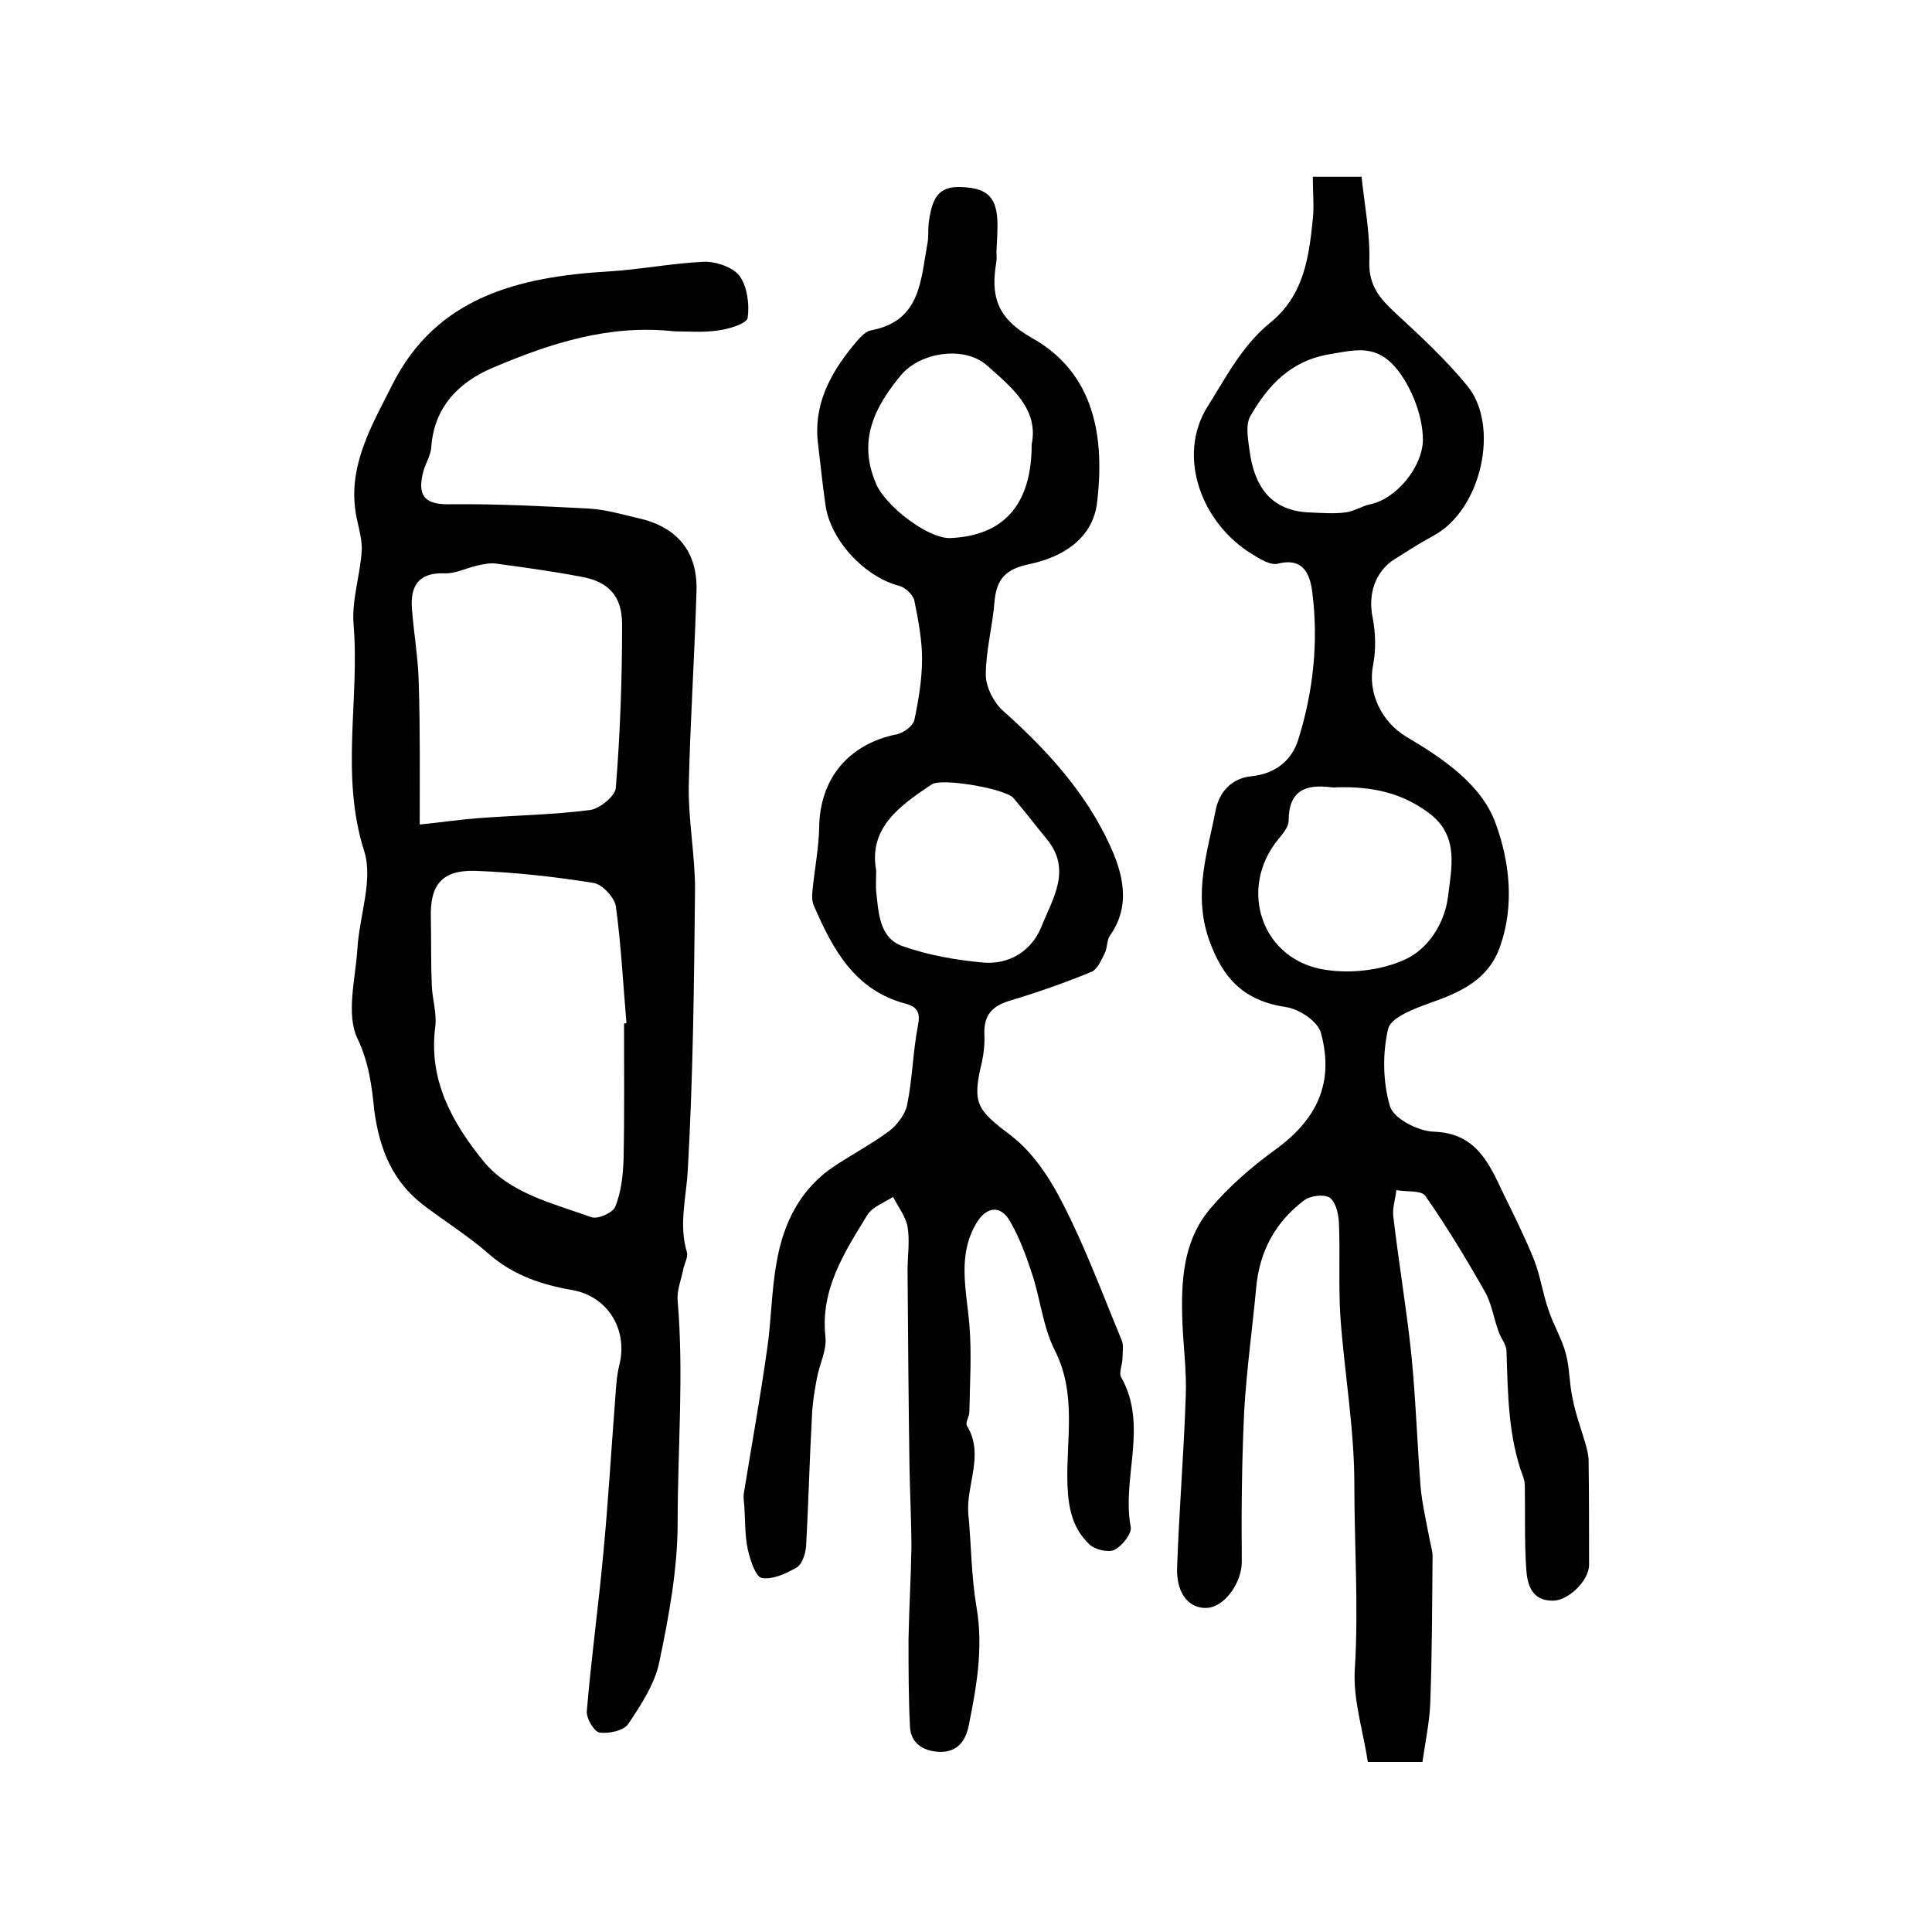
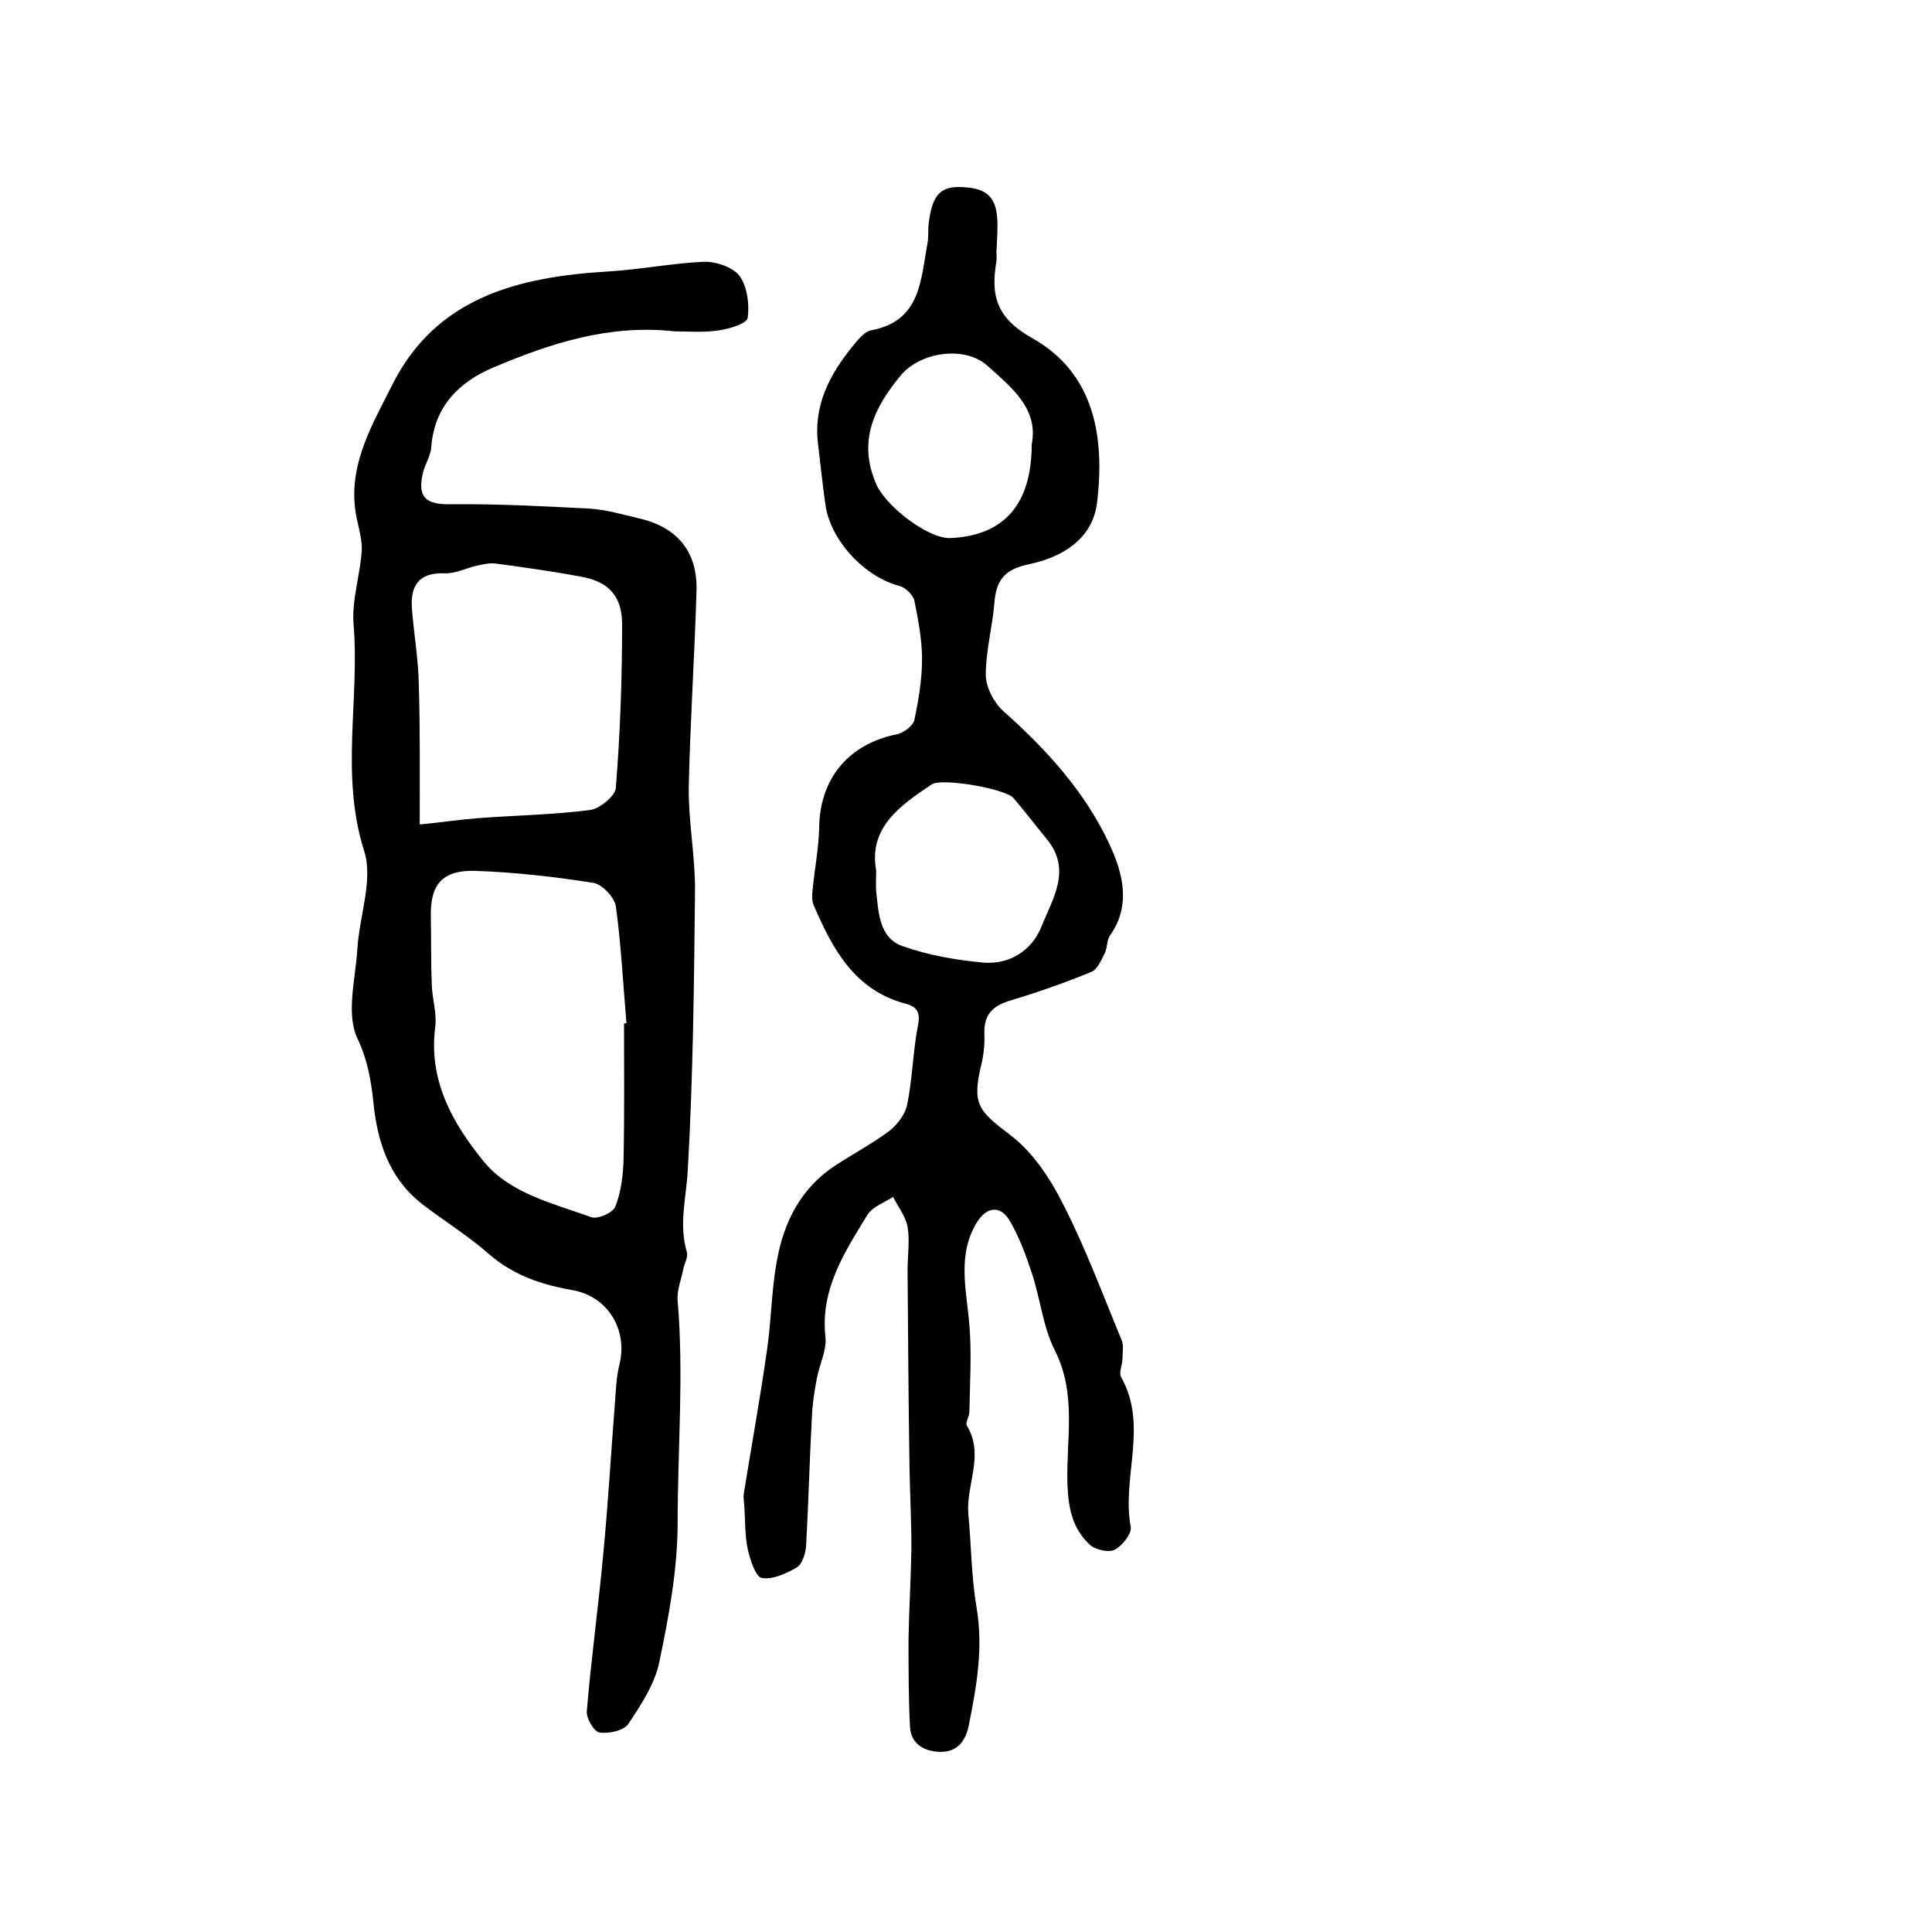
<svg xmlns="http://www.w3.org/2000/svg" version="1.1" id="图层_1" x="0px" y="0px" viewBox="0 0 400 400" style="enable-background:new 0 0 400 400;" xml:space="preserve">
  <style type="text/css">
	.st0{fill:#FFFFFF;}
</style>
  <g>
-     <path d="M294.5,364.8c-4.8,0-8.1,0-11.3,0c-1-6.5-3.1-13-2.7-19.2c0.8-12.8-0.1-25.6-0.1-38.4c0-11.6-2.1-23.2-2.9-34.8   c-0.4-6.4,0-12.9-0.3-19.4c-0.1-1.8-0.7-4.3-2-5.1c-1.3-0.7-4.1-0.3-5.3,0.7c-5.8,4.4-9.1,10.4-9.8,17.8c-0.8,8.6-2,17.1-2.5,25.7   c-0.5,10.4-0.6,20.9-0.5,31.3c0,4.2-3.5,9.3-7.2,9.5c-3.6,0.2-6.3-2.8-6.2-8.1c0.4-11.9,1.4-23.8,1.8-35.8   c0.2-5.1-0.5-10.2-0.7-15.3c-0.3-8.4,0.1-16.8,5.8-23.5c3.8-4.5,8.4-8.5,13.2-12c8.8-6.3,12.5-13.9,9.7-24.3   c-0.6-2.4-4.5-5-7.3-5.4c-8.6-1.3-13-5.8-15.9-14c-3.3-9.5-0.3-18,1.4-26.8c0.7-3.5,3.1-6.6,7.5-7c4.7-0.5,8.2-3.1,9.6-7.6   c3.1-9.9,4.2-20.2,2.9-30.4c-0.4-3.4-1.6-7.4-7.1-6c-1.6,0.4-3.8-1-5.4-2c-10.5-6.4-15.6-20.3-9.2-30.5c3.9-6.2,7.2-12.7,13-17.4   c6.9-5.6,8-13.4,8.8-21.4c0.3-2.8,0-5.6,0-8.8c3.4,0,6.1,0,10.1,0c0.6,5.8,1.8,11.8,1.6,17.7c-0.1,4.9,2.2,7.5,5.4,10.5   c5.2,4.8,10.5,9.7,14.9,15.1c6.8,8.3,2.9,25.7-7,31c-2.8,1.5-5.4,3.2-8.1,4.9c-4.1,2.6-5.5,7.4-4.5,12.1c0.6,3.1,0.7,6.6,0.1,9.7   c-1.2,5.8,1.7,11.8,6.8,14.9c7.6,4.5,15.7,9.9,18.6,18.1c2.8,7.7,3.9,16.7,0.9,25.3c-2.4,6.9-8.1,9.5-14.4,11.7   c-3.3,1.2-8.2,3-8.8,5.4c-1.2,5.1-1.1,11.1,0.4,16.1c0.8,2.5,5.8,5.1,9,5.2c8.9,0.3,11.5,6.6,14.5,12.9c2.2,4.5,4.4,8.9,6.3,13.6   c1.3,3.3,1.8,7,3,10.4c1,3.1,2.8,6,3.6,9.1c0.8,3,0.7,6.2,1.4,9.3c0.6,3.1,1.7,6.1,2.6,9.1c0.3,1.1,0.6,2.2,0.7,3.3   c0.1,7.3,0.1,14.7,0.1,22c0,3.2-4.3,7.5-7.6,7.4c-4.3,0-5.2-3.4-5.4-6.5c-0.4-5.7-0.2-11.4-0.3-17.1c0-0.7-0.1-1.3-0.3-1.9   c-3.2-8.5-3.2-17.4-3.5-26.3c-0.1-1.4-1.3-2.7-1.7-4.1c-1-2.8-1.4-5.8-2.9-8.3c-3.8-6.7-7.8-13.3-12.2-19.6c-0.8-1.2-3.9-0.8-6-1.2   c-0.2,1.9-0.9,3.8-0.6,5.7c1.1,9.4,2.7,18.8,3.7,28.3c0.9,9,1.2,18.1,1.9,27.2c0.3,3.7,1.2,7.4,1.9,11.2c0.2,1.1,0.6,2.3,0.6,3.4   c-0.1,10.3-0.1,20.6-0.5,30.9C295.9,356.8,295.1,360.7,294.5,364.8z M276.7,163c0.2,0-0.5,0.1-1.1,0c-5.3-0.7-8.8,0.7-8.8,6.9   c0,1.3-1.2,2.7-2.1,3.8c-8.5,10.3-3.5,25.2,9.8,27.1c5.3,0.8,11.4,0.1,16.3-2.1c4.9-2.2,8.3-7.5,9-13.1c0.7-5.9,2.3-12.3-3.6-17   C290.5,164.2,284.3,162.8,276.7,163z M294.6,91.1c0-5.6-3-12.4-6.4-15.8c-3.9-3.9-7.9-2.8-12.7-2c-8.2,1.3-12.9,6.4-16.6,12.8   c-1.1,1.9-0.5,4.8-0.2,7.2c1,7.3,4.3,12.5,12.5,12.8c2.5,0.1,4.9,0.3,7.3,0c1.8-0.2,3.4-1.3,5.2-1.7   C289.1,103.3,294.5,96.7,294.6,91.1z" />
    <path d="M206.3,52.2c0,0.2,0.1,1.1,0,1.9c-1.2,7-0.1,11.7,7.4,15.9c13,7.3,15.1,20.7,13.4,34.3c-1,7.4-7.3,11.1-14,12.5   c-4.8,1-6.8,3-7.2,7.8c-0.4,5.1-1.8,10.1-1.8,15.1c0,2.6,1.7,5.8,3.6,7.5c9,8,17,16.8,22,27.6c2.7,5.8,4.6,12.6,0.1,18.9   c-0.7,1-0.5,2.6-1.1,3.7c-0.7,1.4-1.5,3.3-2.7,3.8c-5.6,2.3-11.3,4.3-17,6c-3.6,1.1-5.3,3-5.2,6.8c0.1,2-0.1,4-0.5,5.9   c-2.2,8.8-0.8,10,6,15.2c4.6,3.5,8.2,9,10.9,14.4c4.6,9,8.1,18.5,12,27.9c0.5,1.1,0.2,2.6,0.2,3.8c0,1.3-0.8,3-0.3,3.9   c5.7,10,0.1,20.8,2,31c0.3,1.4-1.8,4-3.4,4.8c-1.3,0.6-4.1-0.1-5.2-1.2c-3.4-3.3-4.3-7.2-4.5-12.4c-0.3-9.2,2-18.6-2.6-27.7   c-2.5-4.9-3-10.8-4.8-16.1c-1.2-3.6-2.5-7.2-4.4-10.5c-1.9-3.5-4.8-3.3-6.9,0c-4.2,6.8-2.2,14-1.6,21.3c0.5,6,0.1,12,0,18   c0,1-0.9,2.2-0.5,2.9c3.7,6.1-0.3,12.3,0.3,18.4c0.6,6.4,0.6,12.9,1.7,19.3c1.4,8.3,0,16.2-1.6,24.2c-0.6,3.1-2.2,5.7-6,5.6   c-3.4-0.1-6-1.7-6.2-5.2c-0.3-6-0.3-12-0.3-18.1c0.1-6.3,0.5-12.6,0.6-18.9c0-5.6-0.3-11.1-0.4-16.7c-0.2-13.6-0.3-27.2-0.4-40.8   c0-3,0.5-6.1,0-9c-0.4-2.2-2-4.2-3-6.2c-1.8,1.2-4.2,2-5.3,3.7c-4.7,7.7-9.8,15.4-8.7,25.3c0.3,2.8-1.3,5.8-1.8,8.7   c-0.5,2.6-0.9,5.2-1,7.8c-0.5,8.9-0.7,17.8-1.2,26.7c-0.1,1.6-0.8,3.8-1.9,4.5c-2.2,1.3-5.1,2.6-7.3,2.2c-1.3-0.3-2.4-3.8-2.9-6   c-0.6-2.9-0.5-6-0.7-9c-0.1-0.8-0.2-1.7-0.1-2.5c1.6-9.9,3.4-19.8,4.8-29.7c0.9-6,0.9-12.2,2-18.2c1.4-8.2,5-15.4,12.3-20.1   c3.7-2.4,7.6-4.5,11.1-7.1c1.6-1.3,3.2-3.4,3.6-5.3c1.1-5.3,1.2-10.9,2.2-16.2c0.6-2.8,0.1-4.1-2.5-4.8   c-10.6-2.8-15.1-11.3-19-20.3c-0.4-0.9-0.4-2-0.3-2.9c0.4-4.4,1.3-8.8,1.4-13.2c0.1-10.2,6.1-17.4,16.2-19.4   c1.3-0.3,3.2-1.7,3.5-2.9c0.9-4.2,1.6-8.5,1.6-12.7c0-4-0.8-8.1-1.6-12.1c-0.3-1.2-1.9-2.7-3.1-3c-7.1-1.8-14.3-9.4-15.3-16.8   c-0.6-4.1-1-8.2-1.5-12.3c-1.1-8.1,2.3-14.6,7.2-20.6c1-1.2,2.3-2.9,3.7-3.2c10.3-1.9,10.3-10.3,11.7-17.9c0.3-1.5,0.1-3,0.3-4.5   c0.8-6,2.6-7.7,7.8-7.2c4.9,0.4,6.6,2.7,6.4,8.7C206.5,48.6,206.4,50.1,206.3,52.2z M181.4,180.2c0,2-0.1,3.1,0,4.3   c0.5,4.4,0.6,9.7,5.5,11.4c5.4,1.9,11.2,2.9,16.8,3.4c5.4,0.4,9.9-2.5,11.9-7.4c2.3-5.8,6.4-11.8,1.1-18.2   c-2.3-2.8-4.5-5.7-6.9-8.5c-1.7-1.9-14.8-4.2-16.9-2.8C186.3,166.8,179.8,171.4,181.4,180.2z M213.6,92c1.5-7.4-4.3-11.9-9.2-16.3   c-4.7-4.2-13.8-2.8-17.8,1.9c-5.5,6.6-9.1,13.6-5.2,22.6c1.9,4.5,10.7,11.4,15.4,11.2C207.8,110.9,213.6,104.5,213.6,92z" />
    <path d="M139.6,68.6c-13.5-1.5-25.7,2.5-37.5,7.5c-6.9,2.9-12.2,8-12.8,16.4c-0.1,1.9-1.4,3.7-1.8,5.7c-1.1,4.9,0.9,6.3,5.8,6.2   c9.6-0.1,19.1,0.4,28.7,0.9c3.4,0.2,6.8,1.2,10.2,2c8,1.8,12.3,6.9,12,15.2c-0.4,13.4-1.3,26.9-1.6,40.3   c-0.1,7.1,1.3,14.2,1.3,21.3c-0.2,19.4-0.4,38.8-1.5,58.1c-0.3,5.7-1.9,11.3-0.2,17c0.3,1-0.4,2.2-0.7,3.4   c-0.4,2.2-1.4,4.5-1.2,6.7c1.3,15.3,0,30.6,0,45.9c0,9.6-1.8,19.4-3.8,28.9c-0.9,4.5-3.8,8.9-6.4,12.8c-0.9,1.4-4.1,2.1-6,1.8   c-1.1-0.2-2.8-3-2.6-4.5c0.9-10.8,2.4-21.6,3.4-32.5c1-10.4,1.6-20.8,2.4-31.1c0.2-2.6,0.3-5.4,0.9-7.9c1.9-7.3-2.3-14.3-9.7-15.6   c-6.3-1.1-12.1-3-17.2-7.4c-4.2-3.7-9-6.7-13.5-10.1c-6.5-4.9-9.2-11.6-10.3-19.6C77,225,76.4,220,74,215c-2.4-5.1-0.4-12.3,0-18.6   c0.4-6.8,3.3-14.2,1.4-20.2c-5-15.7-0.9-31.4-2.2-47c-0.4-5,1.4-10.2,1.7-15.3c0.1-2.9-1.1-5.8-1.4-8.8c-1.1-9.5,3.8-17.6,7.7-25.4   c9.1-18.2,26.2-22.4,44.8-23.5c6.6-0.4,13.1-1.7,19.7-2c2.5-0.1,6,1.1,7.4,2.9c1.6,2.2,2.1,5.9,1.7,8.7c-0.2,1.2-3.8,2.3-6,2.6   C145.6,68.9,142.3,68.6,139.6,68.6z M129.2,211.9c0.2,0,0.3,0,0.5-0.1c-0.7-8.1-1.1-16.2-2.2-24.2c-0.3-1.8-2.8-4.5-4.6-4.8   c-8.1-1.3-16.3-2.2-24.5-2.5c-6.9-0.2-9.4,2.9-9.2,9.7c0.1,4.7,0,9.3,0.2,14c0.1,2.9,1.1,5.9,0.7,8.7c-1.4,11,3.6,19.8,9.9,27.6   c5.5,6.8,14.4,8.8,22.4,11.7c1.3,0.5,4.5-0.9,5-2.2c1.2-3,1.6-6.5,1.7-9.7C129.3,230.6,129.2,221.3,129.2,211.9z M86.9,170.7   c4.2-0.4,8.1-1,12-1.3c7.8-0.6,15.6-0.7,23.3-1.7c2-0.3,5.2-2.9,5.3-4.6c0.9-11.2,1.3-22.5,1.3-33.8c0-5.9-2.8-8.9-8.5-9.9   c-5.8-1.1-11.6-1.9-17.5-2.7c-1.3-0.2-2.7,0.1-4,0.4c-2.3,0.5-4.5,1.7-6.8,1.6c-5.5-0.2-7.1,2.8-6.7,7.5c0.4,5.1,1.3,10.2,1.4,15.3   C87,151.1,86.9,160.7,86.9,170.7z" />
  </g>
</svg>